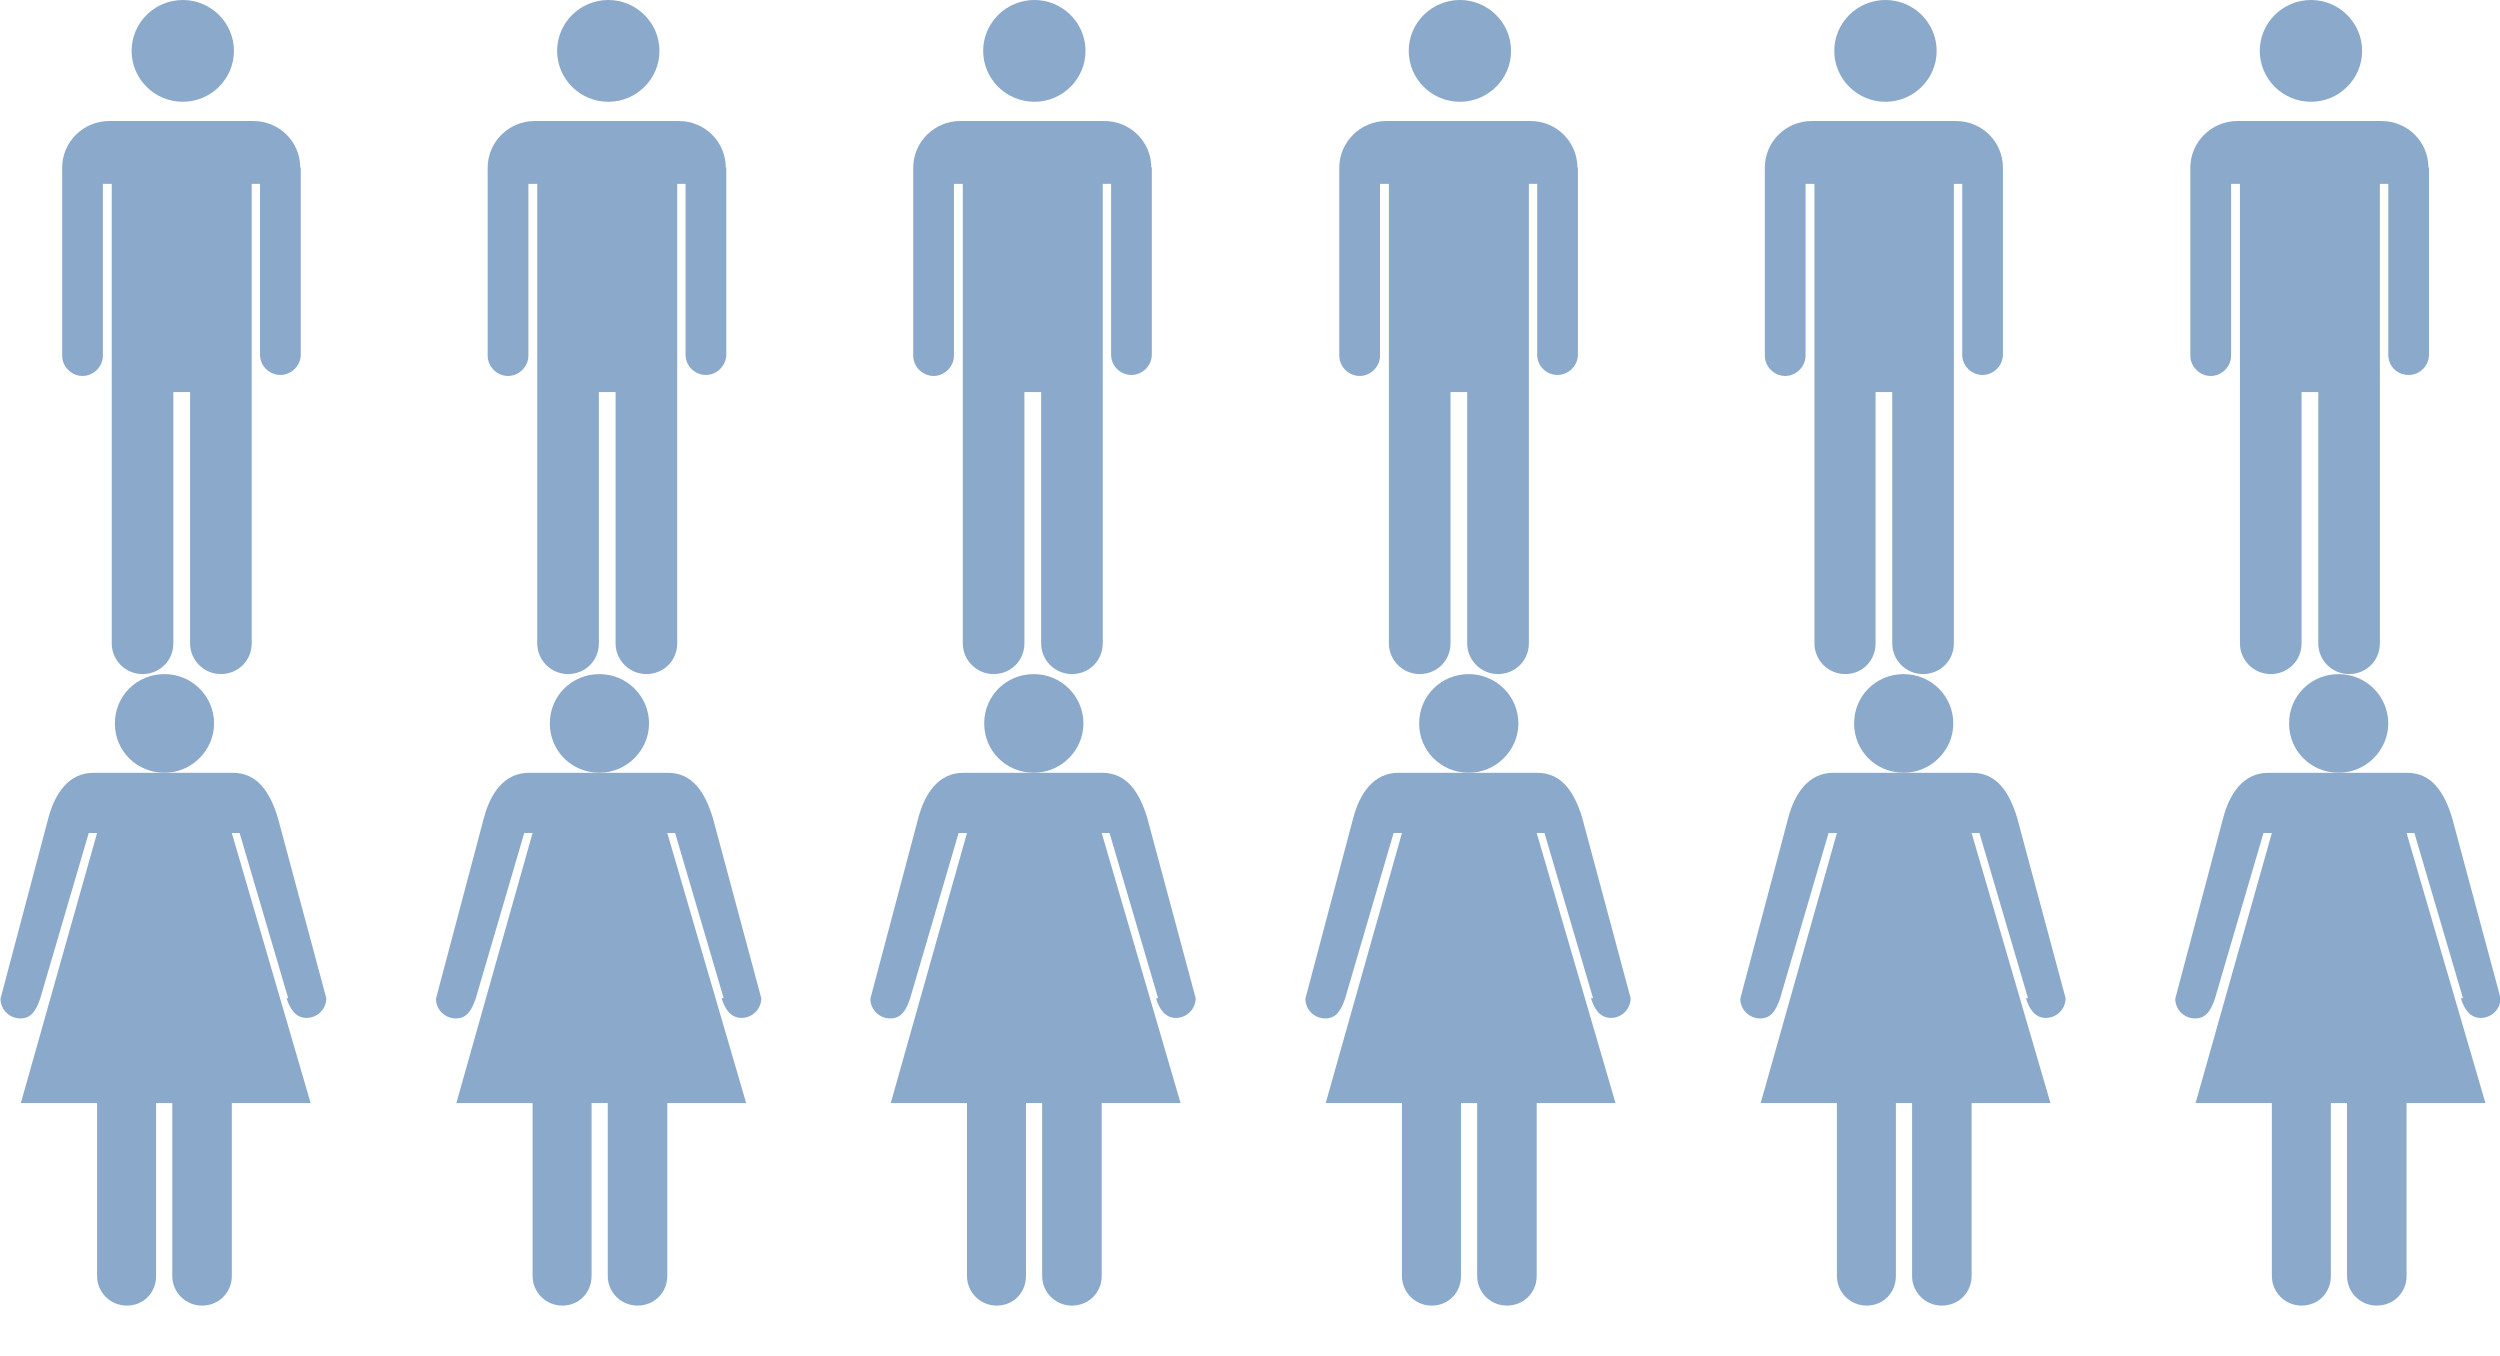
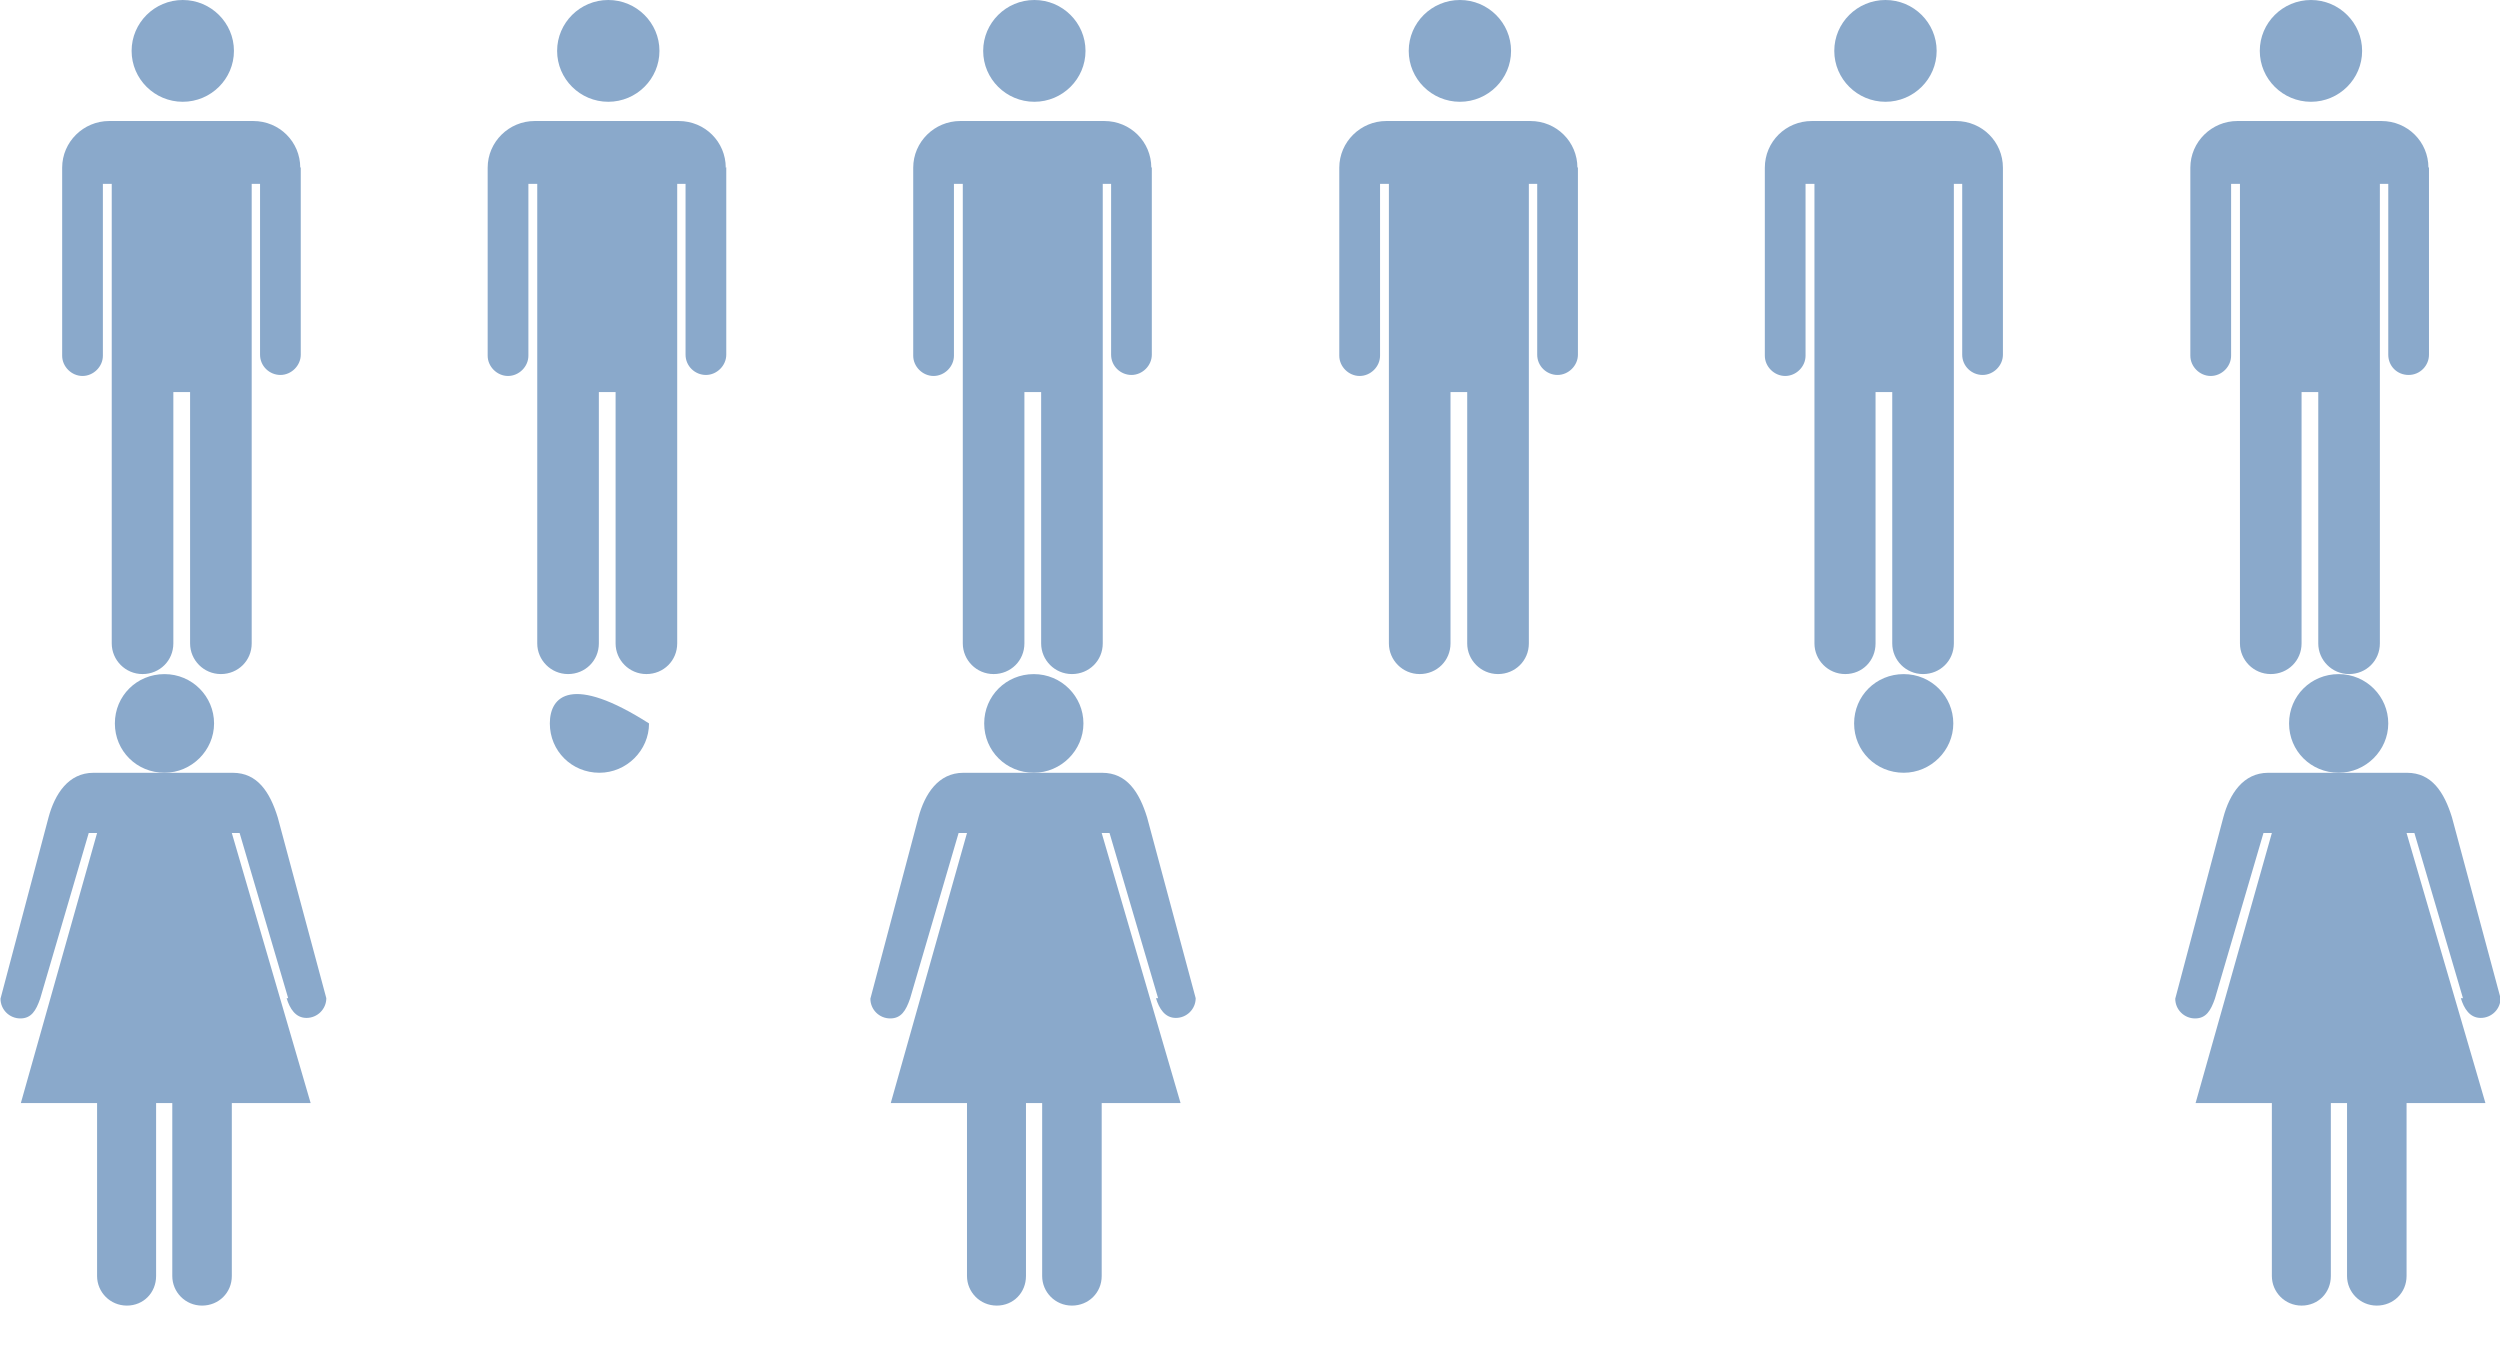
<svg xmlns="http://www.w3.org/2000/svg" width="59" height="32" viewBox="0 0 59 32" fill="none">
  <g clip-path="url(#clip0_1439_14441)">
    <path d="M6.764 23.557C6.838 23.802 6.974 24.023 7.233 24.023C7.491 24.023 7.701 23.814 7.701 23.557L6.555 19.292C6.37 18.691 6.074 18.238 5.495 18.238H2.205C1.614 18.238 1.293 18.74 1.145 19.292L0.012 23.569C0.012 23.826 0.221 24.035 0.48 24.035C0.739 24.035 0.85 23.851 0.948 23.569L2.094 19.659H2.291L0.492 26.032H2.291V30.114C2.291 30.494 2.599 30.812 2.994 30.812C3.388 30.812 3.684 30.506 3.684 30.114V26.032H4.066V30.114C4.066 30.494 4.374 30.812 4.768 30.812C5.163 30.812 5.471 30.506 5.471 30.114V26.032H7.331L5.471 19.659H5.655L6.801 23.557H6.764Z" fill="#8AA9CB" />
    <path d="M3.882 18.237C4.522 18.237 5.052 17.71 5.052 17.073C5.052 16.436 4.535 15.909 3.882 15.909C3.228 15.909 2.711 16.423 2.711 17.073C2.711 17.723 3.228 18.237 3.882 18.237Z" fill="#8AA9CB" />
-     <path d="M17.029 23.557C17.103 23.802 17.239 24.023 17.498 24.023C17.756 24.023 17.966 23.814 17.966 23.557L16.82 19.292C16.635 18.691 16.339 18.238 15.76 18.238H12.482C11.891 18.238 11.571 18.74 11.423 19.292L10.289 23.569C10.289 23.826 10.498 24.035 10.757 24.035C11.016 24.035 11.127 23.851 11.226 23.569L12.372 19.659H12.569L10.77 26.032H12.569V30.114C12.569 30.494 12.877 30.812 13.271 30.812C13.665 30.812 13.961 30.506 13.961 30.114V26.032H14.343V30.114C14.343 30.494 14.651 30.812 15.046 30.812C15.44 30.812 15.748 30.506 15.748 30.114V26.032H17.609L15.748 19.659H15.933L17.079 23.557H17.029Z" fill="#8AA9CB" />
-     <path d="M14.146 18.237C14.787 18.237 15.317 17.71 15.317 17.073C15.317 16.436 14.799 15.909 14.146 15.909C13.493 15.909 12.976 16.423 12.976 17.073C12.976 17.723 13.493 18.237 14.146 18.237Z" fill="#8AA9CB" />
+     <path d="M14.146 18.237C14.787 18.237 15.317 17.71 15.317 17.073C13.493 15.909 12.976 16.423 12.976 17.073C12.976 17.723 13.493 18.237 14.146 18.237Z" fill="#8AA9CB" />
    <path d="M27.281 23.557C27.355 23.802 27.491 24.023 27.75 24.023C28.008 24.023 28.218 23.814 28.218 23.557L27.072 19.292C26.887 18.691 26.591 18.238 26.012 18.238H22.734C22.143 18.238 21.823 18.74 21.675 19.292L20.541 23.569C20.541 23.826 20.75 24.035 21.009 24.035C21.268 24.035 21.379 23.851 21.477 23.569L22.623 19.659H22.821L21.022 26.032H22.821V30.114C22.821 30.494 23.129 30.812 23.523 30.812C23.917 30.812 24.213 30.506 24.213 30.114V26.032H24.595V30.114C24.595 30.494 24.903 30.812 25.297 30.812C25.692 30.812 26 30.506 26 30.114V26.032H27.861L26 19.659H26.185L27.331 23.557H27.281Z" fill="#8AA9CB" />
    <path d="M24.398 18.237C25.039 18.237 25.569 17.71 25.569 17.073C25.569 16.436 25.051 15.909 24.398 15.909C23.745 15.909 23.227 16.423 23.227 17.073C23.227 17.723 23.745 18.237 24.398 18.237Z" fill="#8AA9CB" />
-     <path d="M37.547 23.557C37.621 23.802 37.757 24.023 38.015 24.023C38.274 24.023 38.483 23.814 38.483 23.557L37.338 19.292C37.153 18.691 36.857 18.238 36.278 18.238H33C32.409 18.238 32.088 18.74 31.94 19.292L30.807 23.569C30.807 23.826 31.016 24.035 31.275 24.035C31.534 24.035 31.645 23.851 31.743 23.569L32.889 19.659H33.086L31.287 26.032H33.086V30.114C33.086 30.494 33.394 30.812 33.789 30.812C34.183 30.812 34.479 30.506 34.479 30.114V26.032H34.861V30.114C34.861 30.494 35.169 30.812 35.563 30.812C35.957 30.812 36.266 30.506 36.266 30.114V26.032H38.126L36.266 19.659H36.45L37.596 23.557H37.547Z" fill="#8AA9CB" />
-     <path d="M34.663 18.237C35.304 18.237 35.834 17.71 35.834 17.073C35.834 16.436 35.316 15.909 34.663 15.909C34.01 15.909 33.492 16.423 33.492 17.073C33.492 17.723 34.01 18.237 34.663 18.237Z" fill="#8AA9CB" />
-     <path d="M47.812 23.557C47.886 23.802 48.021 24.023 48.28 24.023C48.539 24.023 48.748 23.814 48.748 23.557L47.602 19.292C47.417 18.691 47.122 18.238 46.542 18.238H43.265C42.673 18.238 42.353 18.74 42.205 19.292L41.071 23.569C41.071 23.826 41.281 24.035 41.539 24.035C41.798 24.035 41.909 23.851 42.008 23.569L43.154 19.659H43.351L41.552 26.032H43.351V30.114C43.351 30.494 43.659 30.812 44.053 30.812C44.448 30.812 44.743 30.506 44.743 30.114V26.032H45.125V30.114C45.125 30.494 45.433 30.812 45.828 30.812C46.222 30.812 46.53 30.506 46.53 30.114V26.032H48.391L46.53 19.659H46.715L47.861 23.557H47.812Z" fill="#8AA9CB" />
    <path d="M44.928 18.237C45.568 18.237 46.098 17.71 46.098 17.073C46.098 16.436 45.581 15.909 44.928 15.909C44.274 15.909 43.757 16.423 43.757 17.073C43.757 17.723 44.274 18.237 44.928 18.237Z" fill="#8AA9CB" />
    <path d="M58.076 23.557C58.15 23.802 58.286 24.023 58.545 24.023C58.803 24.023 59.013 23.814 59.013 23.557L57.867 19.292C57.682 18.691 57.386 18.238 56.807 18.238H53.529C52.938 18.238 52.617 18.74 52.47 19.292L51.336 23.569C51.336 23.826 51.545 24.035 51.804 24.035C52.063 24.035 52.174 23.851 52.272 23.569L53.418 19.659H53.616L51.816 26.032H53.616V30.114C53.616 30.494 53.924 30.812 54.318 30.812C54.712 30.812 55.008 30.506 55.008 30.114V26.032H55.39V30.114C55.39 30.494 55.698 30.812 56.092 30.812C56.487 30.812 56.795 30.506 56.795 30.114V26.032H58.656L56.795 19.659H56.98L58.126 23.557H58.076Z" fill="#8AA9CB" />
    <path d="M55.192 18.237C55.833 18.237 56.363 17.71 56.363 17.073C56.363 16.436 55.845 15.909 55.192 15.909C54.539 15.909 54.022 16.423 54.022 17.073C54.022 17.723 54.539 18.237 55.192 18.237Z" fill="#8AA9CB" />
    <path d="M7.086 3.959C7.086 3.346 6.593 2.856 5.977 2.856H2.576C1.972 2.856 1.467 3.346 1.467 3.959V8.395C1.467 8.653 1.689 8.873 1.947 8.873C2.206 8.873 2.428 8.653 2.428 8.395V4.339H2.637V15.185C2.637 15.577 2.958 15.908 3.364 15.908C3.771 15.908 4.091 15.589 4.091 15.185V9.253H4.486V15.185C4.486 15.577 4.806 15.908 5.213 15.908C5.619 15.908 5.94 15.589 5.94 15.185V4.339H6.137V8.371C6.137 8.64 6.359 8.849 6.618 8.849C6.876 8.849 7.098 8.628 7.098 8.371V3.946L7.086 3.959ZM4.313 2.402C4.979 2.402 5.521 1.863 5.521 1.201C5.521 0.539 4.979 0 4.313 0C3.648 0 3.106 0.539 3.106 1.201C3.106 1.863 3.648 2.402 4.313 2.402Z" fill="#8AA9CB" />
    <path d="M17.128 3.959C17.128 3.346 16.635 2.856 16.019 2.856H12.618C12.014 2.856 11.509 3.346 11.509 3.959V8.395C11.509 8.653 11.731 8.873 11.989 8.873C12.248 8.873 12.47 8.653 12.47 8.395V4.339H12.679V15.185C12.679 15.577 13 15.908 13.406 15.908C13.813 15.908 14.133 15.589 14.133 15.185V9.253H14.528V15.185C14.528 15.577 14.848 15.908 15.255 15.908C15.662 15.908 15.982 15.589 15.982 15.185V4.339H16.179V8.371C16.179 8.64 16.401 8.849 16.66 8.849C16.918 8.849 17.14 8.628 17.14 8.371V3.946L17.128 3.959ZM14.355 2.402C15.021 2.402 15.563 1.863 15.563 1.201C15.563 0.539 15.021 0 14.355 0C13.69 0 13.148 0.539 13.148 1.201C13.148 1.863 13.69 2.402 14.355 2.402Z" fill="#8AA9CB" />
    <path d="M27.171 3.959C27.171 3.346 26.678 2.856 26.062 2.856H22.661C22.057 2.856 21.552 3.346 21.552 3.959V8.395C21.552 8.653 21.774 8.873 22.032 8.873C22.291 8.873 22.513 8.653 22.513 8.395V4.339H22.722V15.185C22.722 15.577 23.043 15.908 23.449 15.908C23.856 15.908 24.176 15.589 24.176 15.185V9.253H24.571V15.185C24.571 15.577 24.891 15.908 25.298 15.908C25.704 15.908 26.025 15.589 26.025 15.185V4.339H26.222V8.371C26.222 8.64 26.444 8.849 26.703 8.849C26.961 8.849 27.183 8.628 27.183 8.371V3.946L27.171 3.959ZM24.411 2.402C25.076 2.402 25.618 1.863 25.618 1.201C25.618 0.539 25.076 0 24.411 0C23.745 0 23.203 0.539 23.203 1.201C23.203 1.863 23.745 2.402 24.411 2.402Z" fill="#8AA9CB" />
    <path d="M37.227 3.959C37.227 3.346 36.734 2.856 36.117 2.856H32.716C32.113 2.856 31.607 3.346 31.607 3.959V8.395C31.607 8.653 31.829 8.873 32.088 8.873C32.347 8.873 32.569 8.653 32.569 8.395V4.339H32.778V15.185C32.778 15.577 33.098 15.908 33.505 15.908C33.912 15.908 34.232 15.589 34.232 15.185V9.253H34.626V15.185C34.626 15.577 34.947 15.908 35.353 15.908C35.76 15.908 36.081 15.589 36.081 15.185V4.339H36.278V8.371C36.278 8.64 36.499 8.849 36.758 8.849C37.017 8.849 37.239 8.628 37.239 8.371V3.946L37.227 3.959ZM34.454 2.402C35.119 2.402 35.661 1.863 35.661 1.201C35.661 0.539 35.119 0 34.454 0C33.788 0 33.246 0.539 33.246 1.201C33.246 1.863 33.788 2.402 34.454 2.402Z" fill="#8AA9CB" />
    <path d="M47.269 3.959C47.269 3.346 46.776 2.856 46.16 2.856H42.759C42.143 2.856 41.65 3.346 41.65 3.959V8.395C41.65 8.653 41.872 8.873 42.131 8.873C42.39 8.873 42.611 8.653 42.611 8.395V4.339H42.821V15.185C42.821 15.577 43.141 15.908 43.548 15.908C43.955 15.908 44.263 15.589 44.263 15.185V9.253H44.657V15.185C44.657 15.577 44.977 15.908 45.384 15.908C45.791 15.908 46.111 15.589 46.111 15.185V4.339H46.308V8.371C46.308 8.64 46.53 8.849 46.789 8.849C47.048 8.849 47.269 8.628 47.269 8.371V3.946V3.959ZM44.497 2.402C45.162 2.402 45.705 1.863 45.705 1.201C45.705 0.539 45.162 0 44.497 0C43.831 0 43.289 0.539 43.289 1.201C43.289 1.863 43.831 2.402 44.497 2.402Z" fill="#8AA9CB" />
    <path d="M57.311 3.959C57.311 3.346 56.819 2.856 56.202 2.856H52.801C52.198 2.856 51.692 3.346 51.692 3.959V8.395C51.692 8.653 51.914 8.873 52.173 8.873C52.432 8.873 52.654 8.653 52.654 8.395V4.339H52.863V15.185C52.863 15.577 53.183 15.908 53.59 15.908C53.997 15.908 54.317 15.589 54.317 15.185V9.253H54.711V15.185C54.711 15.577 55.032 15.908 55.438 15.908C55.845 15.908 56.165 15.589 56.165 15.185V4.339H56.363V8.371C56.363 8.64 56.572 8.849 56.843 8.849C57.114 8.849 57.324 8.628 57.324 8.371V3.946L57.311 3.959ZM54.539 2.402C55.204 2.402 55.746 1.863 55.746 1.201C55.746 0.539 55.204 0 54.539 0C53.873 0 53.331 0.539 53.331 1.201C53.331 1.863 53.873 2.402 54.539 2.402Z" fill="#8AA9CB" />
  </g>
  <defs>
    <clipPath id="clip0_1439_14441">
      <rect width="59" height="32" fill="white" />
    </clipPath>
  </defs>
</svg>